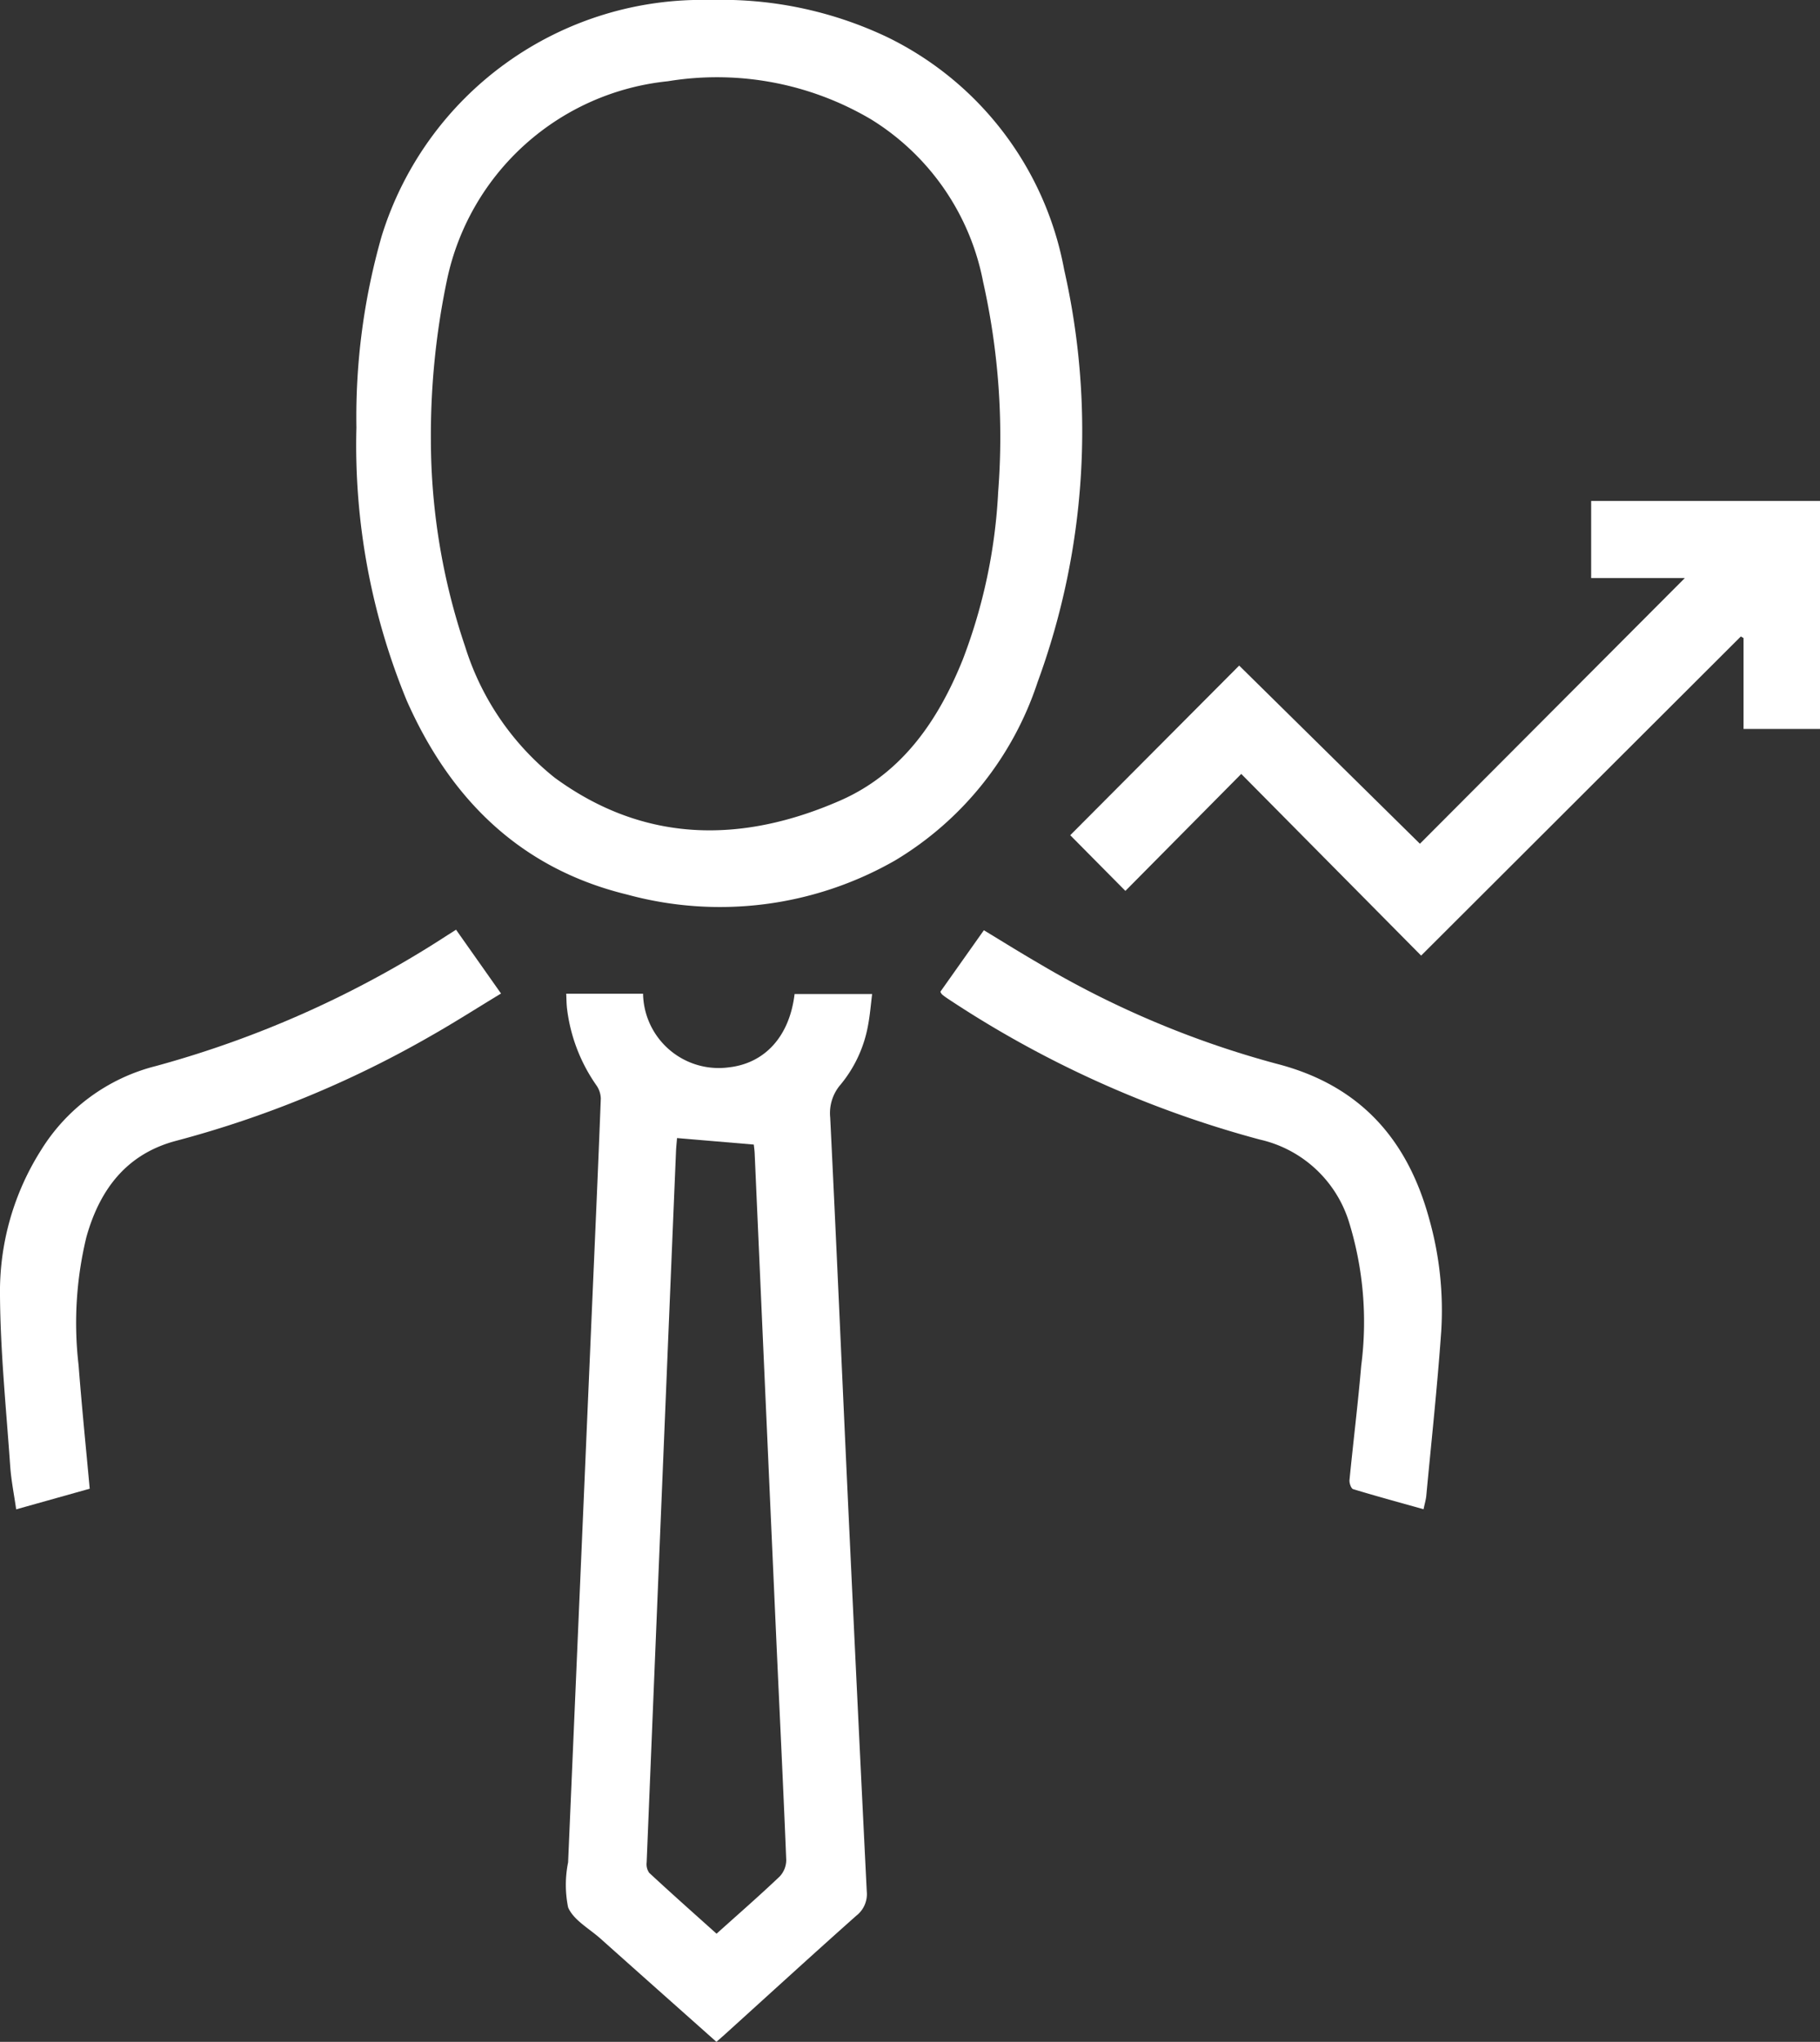
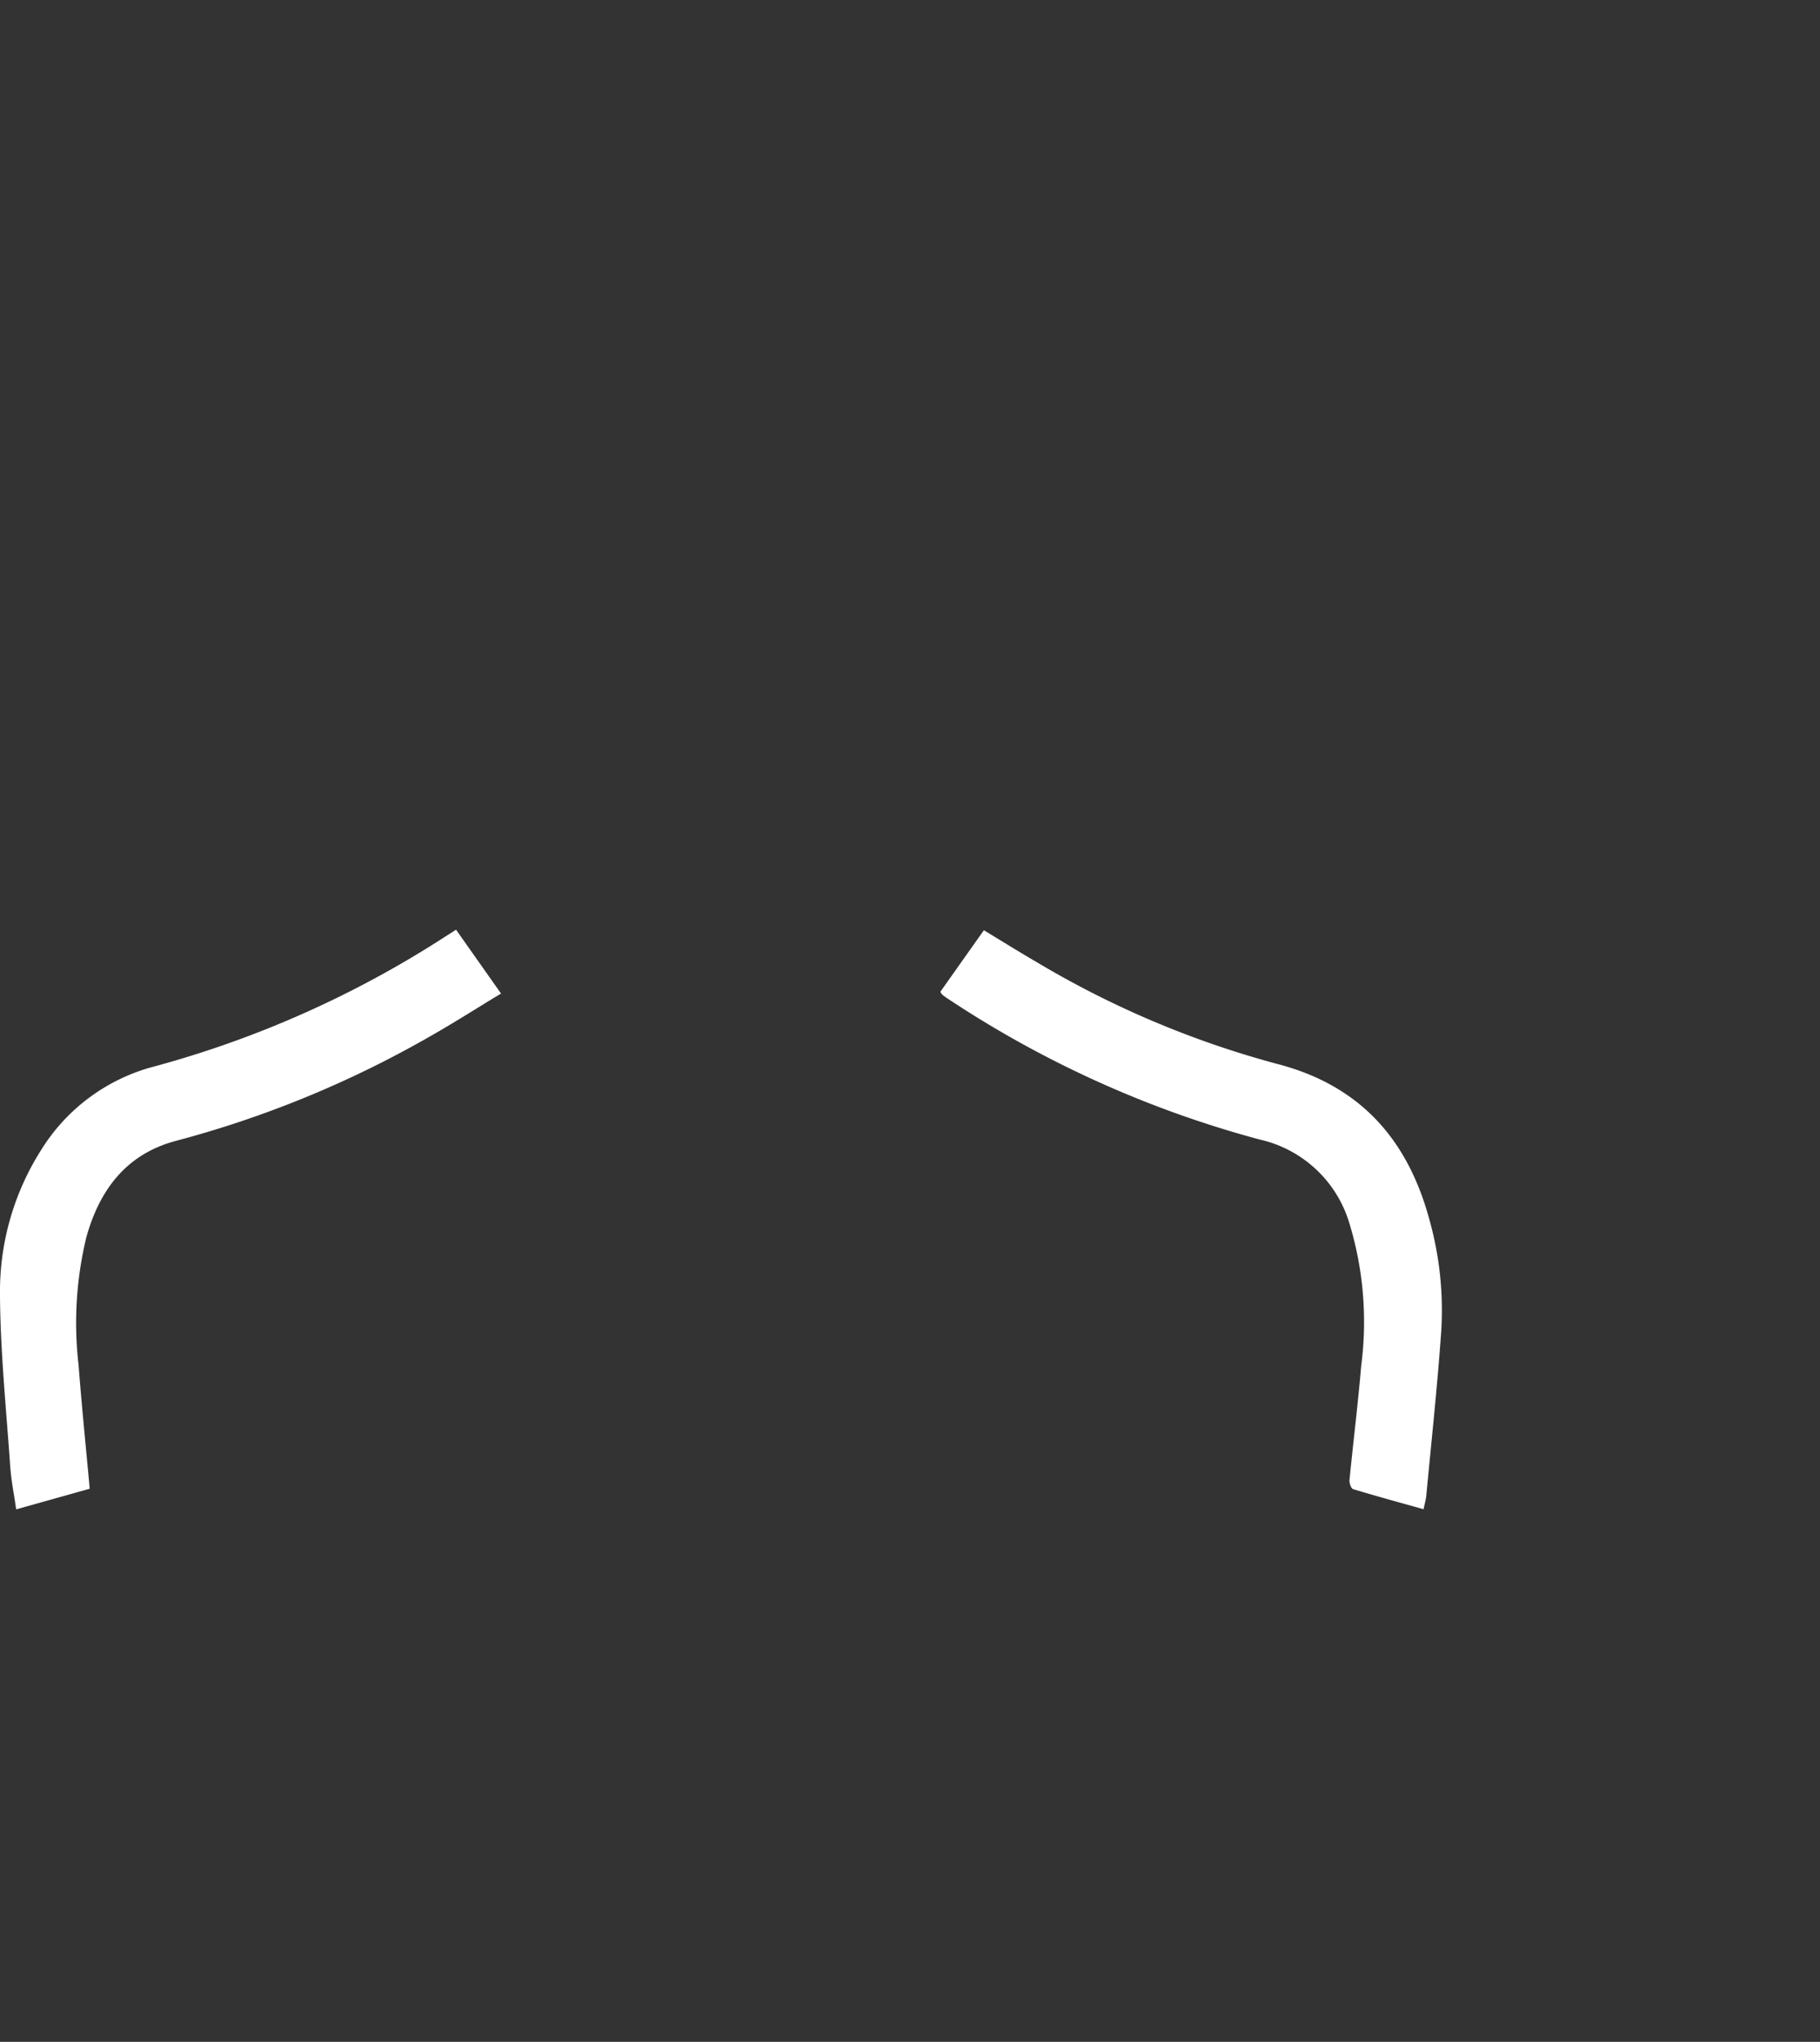
<svg xmlns="http://www.w3.org/2000/svg" width="100.193" height="112.408" viewBox="0 0 100.193 112.408">
  <rect x="0" y="0" width="100.193" height="112.408" fill="#333333" stroke="none" />
  <defs>
    <style>.a{fill:#fff;}</style>
  </defs>
  <g transform="translate(-285.173 76.465)">
-     <path class="a" d="M441.3-52.925a36.19,36.19,0,0,1,1.387-10.531A18.46,18.46,0,0,1,460.8-76.465a21.216,21.216,0,0,1,9.734,2.049,17.843,17.843,0,0,1,9.729,12.8,40.139,40.139,0,0,1-1.462,22.7,18,18,0,0,1-7.838,9.816A19.407,19.407,0,0,1,456.2-27.218c-5.882-1.429-9.732-5.264-12.126-10.669A36.9,36.9,0,0,1,441.3-52.925Zm4.1.727a35.6,35.6,0,0,0,1.888,11.338,14.9,14.9,0,0,0,4.931,7.212c4.94,3.614,10.3,3.622,15.711,1.256,3.4-1.489,5.4-4.4,6.753-7.768a29.9,29.9,0,0,0,1.947-9.237,39.01,39.01,0,0,0-.828-11.545,13.5,13.5,0,0,0-6.167-8.95,16.676,16.676,0,0,0-11.191-2.1A13.86,13.86,0,0,0,446.3-61.118,41.7,41.7,0,0,0,445.4-52.2Z" transform="translate(-136.506)" />
-     <path class="a" d="M541.228,416.534c-2.163-1.925-4.275-3.8-6.383-5.683-.624-.557-1.486-1.021-1.782-1.721a6.211,6.211,0,0,1,0-2.478q.649-15.1,1.3-30.191c.171-3.954.349-7.908.5-11.863a1.339,1.339,0,0,0-.253-.737A9.289,9.289,0,0,1,533,359.623c-.027-.246-.027-.494-.041-.792h4.23a4.165,4.165,0,0,0,4.722,4.055c1.991-.223,3.344-1.712,3.619-4.036H549.8c-.072.571-.116,1.144-.221,1.7a7.082,7.082,0,0,1-1.508,3.276,2.4,2.4,0,0,0-.58,1.815c.333,6.735.623,13.472.936,20.208q.522,11.2,1.077,22.4a1.5,1.5,0,0,1-.574,1.339c-2.41,2.143-4.789,4.32-7.18,6.484C541.592,416.218,541.434,416.352,541.228,416.534Zm.008-5.954c1.188-1.068,2.353-2.083,3.471-3.146a1.327,1.327,0,0,0,.364-.908c-.165-4.12-.371-8.237-.556-12.356q-.595-13.266-1.181-26.533c-.009-.2-.039-.4-.049-.5l-4.225-.358c-.019.246-.047.487-.057.73q-.294,7.026-.584,14.052-.52,12.547-1.032,25.094a.828.828,0,0,0,.139.573C538.736,408.351,539.969,409.445,541.235,410.58Z" transform="translate(-216.615 -380.591)" />
-     <path class="a" d="M763.405,158.028l-6.378,6.44-3.036-3.066,9.3-9.338,9.95,9.808,14.583-14.625h-5.155V143h12.6v12.552h-4.213V150.55l-.148-.089-17.6,17.569Z" transform="translate(-409.9 -191.887)" />
    <path class="a" d="M697.095,334.42l2.395-3.386c1.005.608,1.974,1.215,2.962,1.787a52.105,52.105,0,0,0,13.139,5.56c4.583,1.174,7.218,4.138,8.42,8.563a18.483,18.483,0,0,1,.658,6.155c-.212,3.025-.539,6.043-.823,9.063-.021.225-.089.445-.151.746-1.32-.37-2.6-.718-3.877-1.105-.11-.033-.214-.331-.2-.494.205-2.1.467-4.2.646-6.306a18.629,18.629,0,0,0-.666-7.883,6.678,6.678,0,0,0-4.914-4.562,58.359,58.359,0,0,1-17.2-7.77,3.685,3.685,0,0,1-.3-.223A.67.67,0,0,1,697.095,334.42Z" transform="translate(-360.154 -356.287)" />
    <path class="a" d="M290.112,361.611l-4.049,1.136c-.119-.838-.275-1.607-.329-2.384-.217-3.129-.539-6.259-.561-9.391a14.547,14.547,0,0,1,2.259-8,10.428,10.428,0,0,1,6.327-4.631,56.805,56.805,0,0,0,16.029-7.192l.491-.312,2.476,3.513c-1.332.806-2.6,1.618-3.9,2.354a57.835,57.835,0,0,1-13.947,5.744c-2.761.714-4.245,2.685-4.98,5.313a20.058,20.058,0,0,0-.429,7.046C289.672,357.061,289.9,359.3,290.112,361.611Z" transform="translate(0 -356.119)" />
  </g>
</svg>